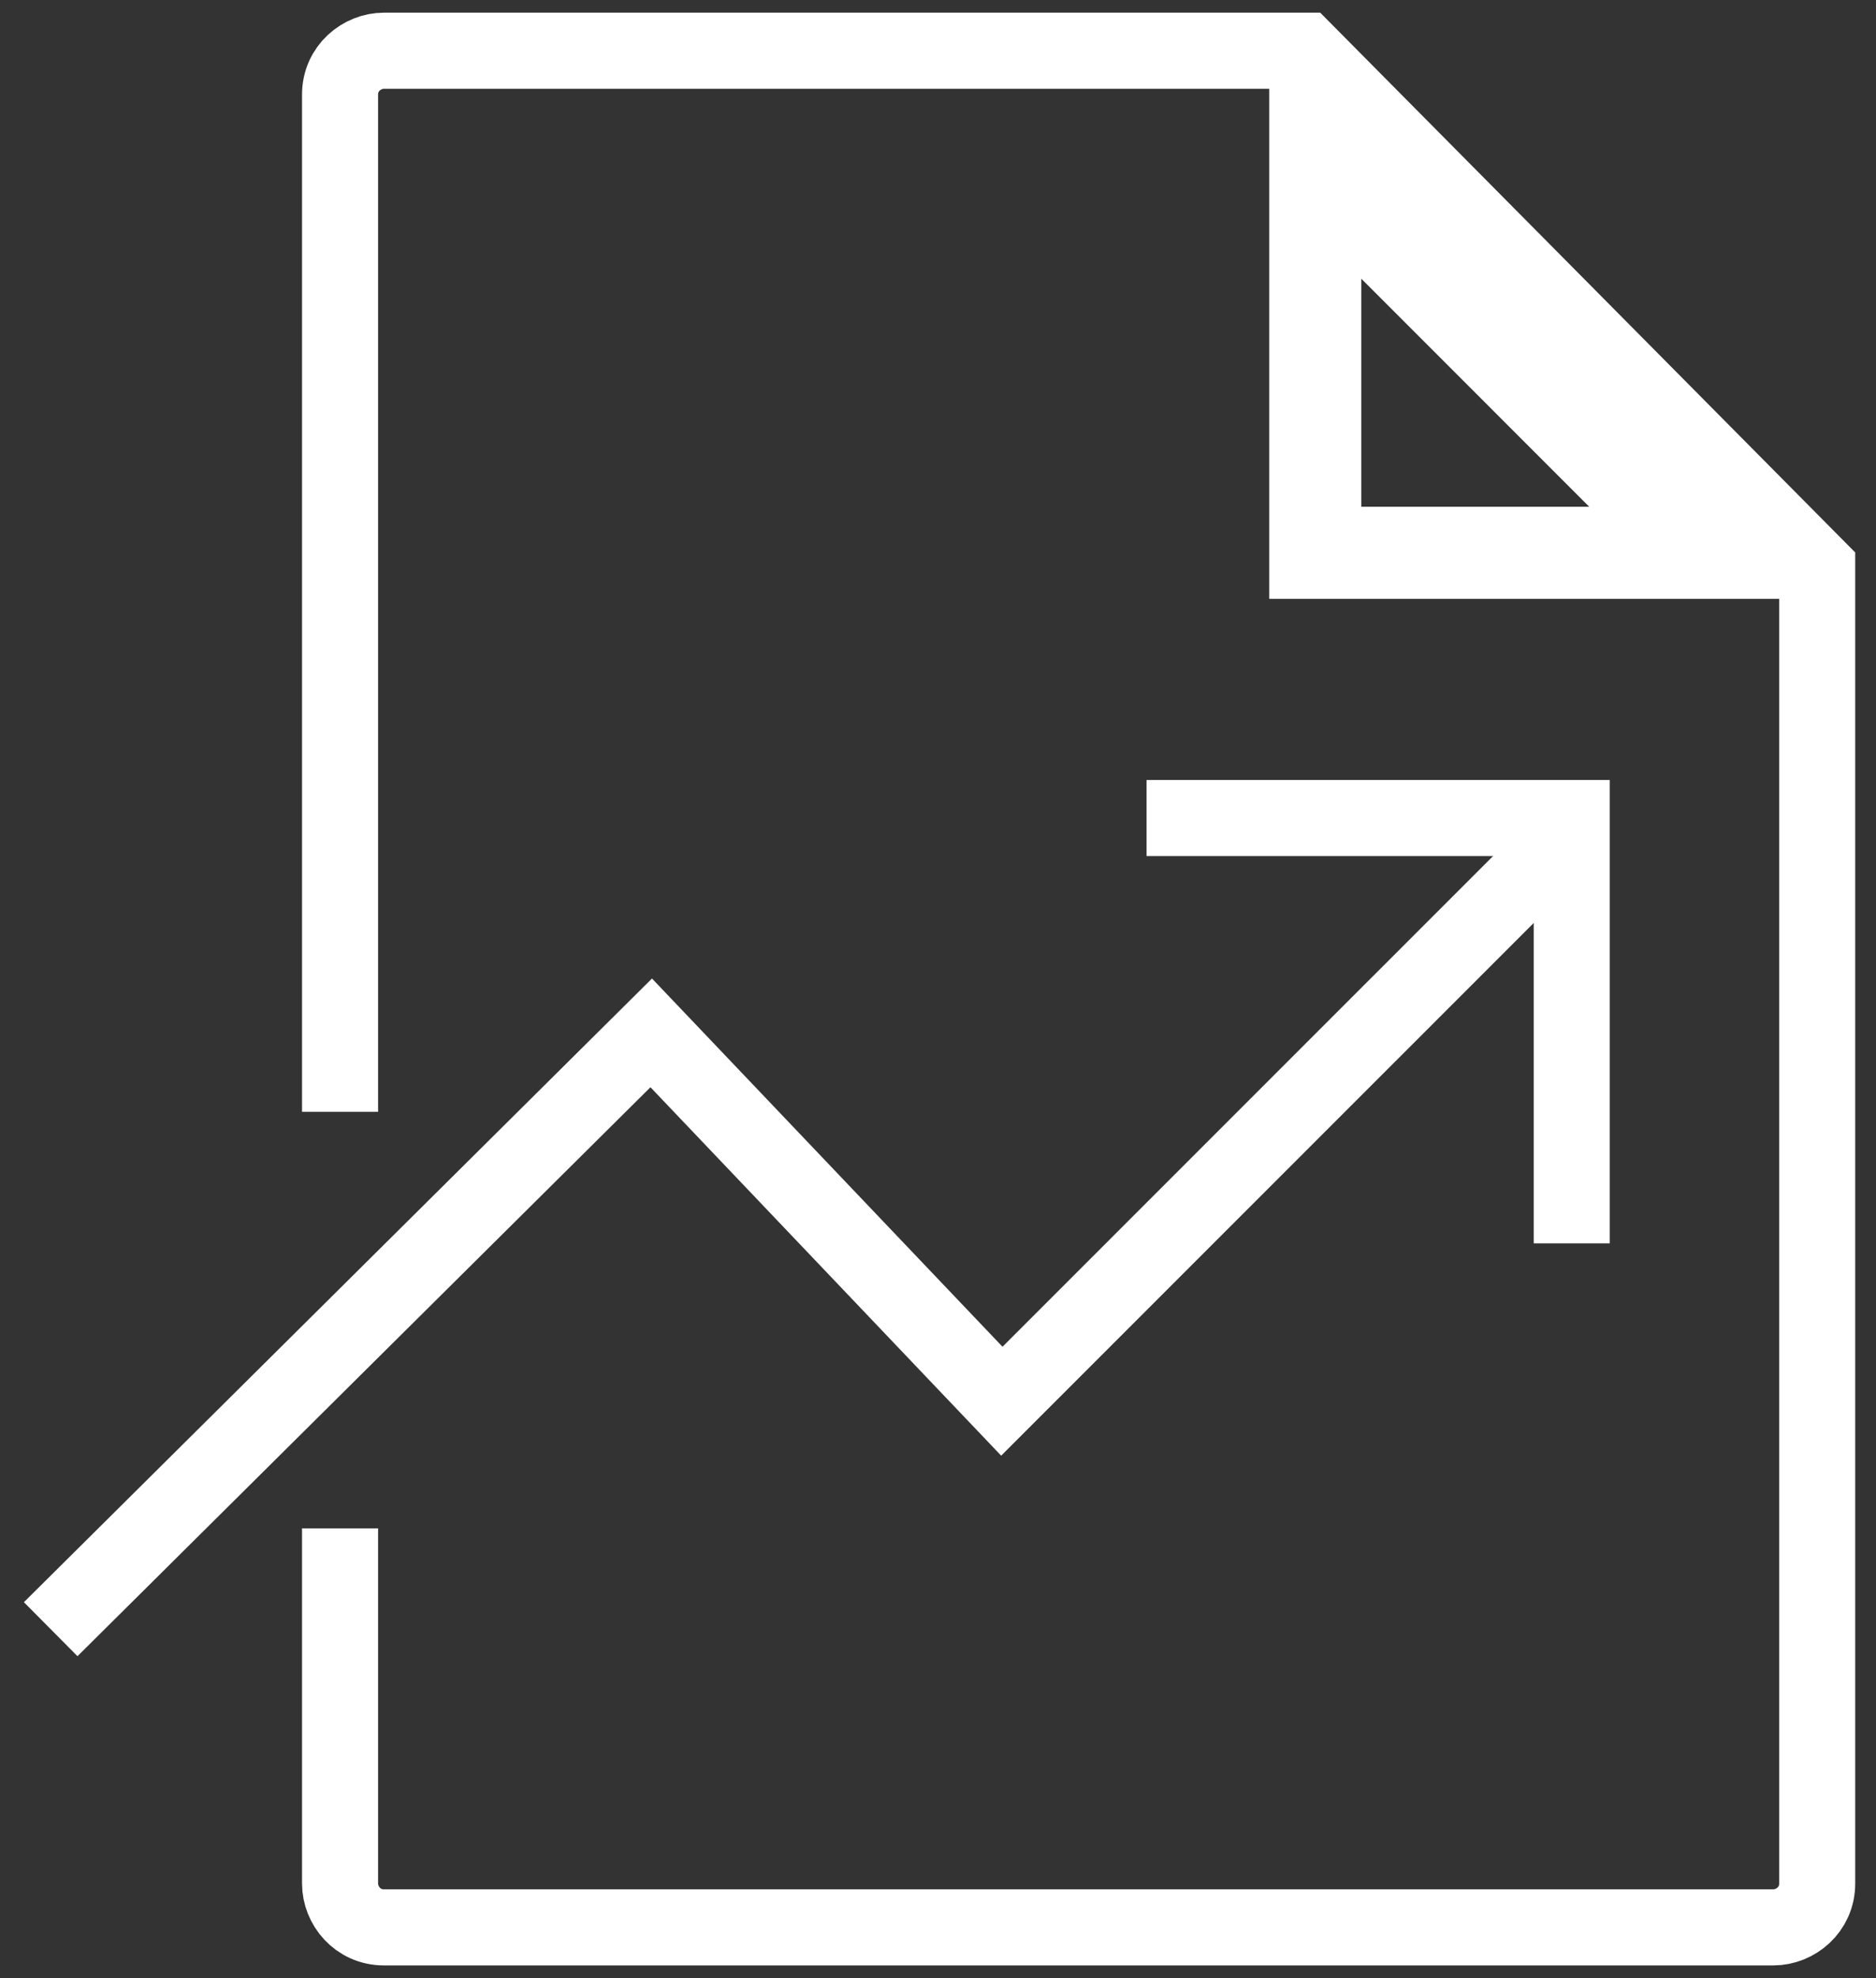
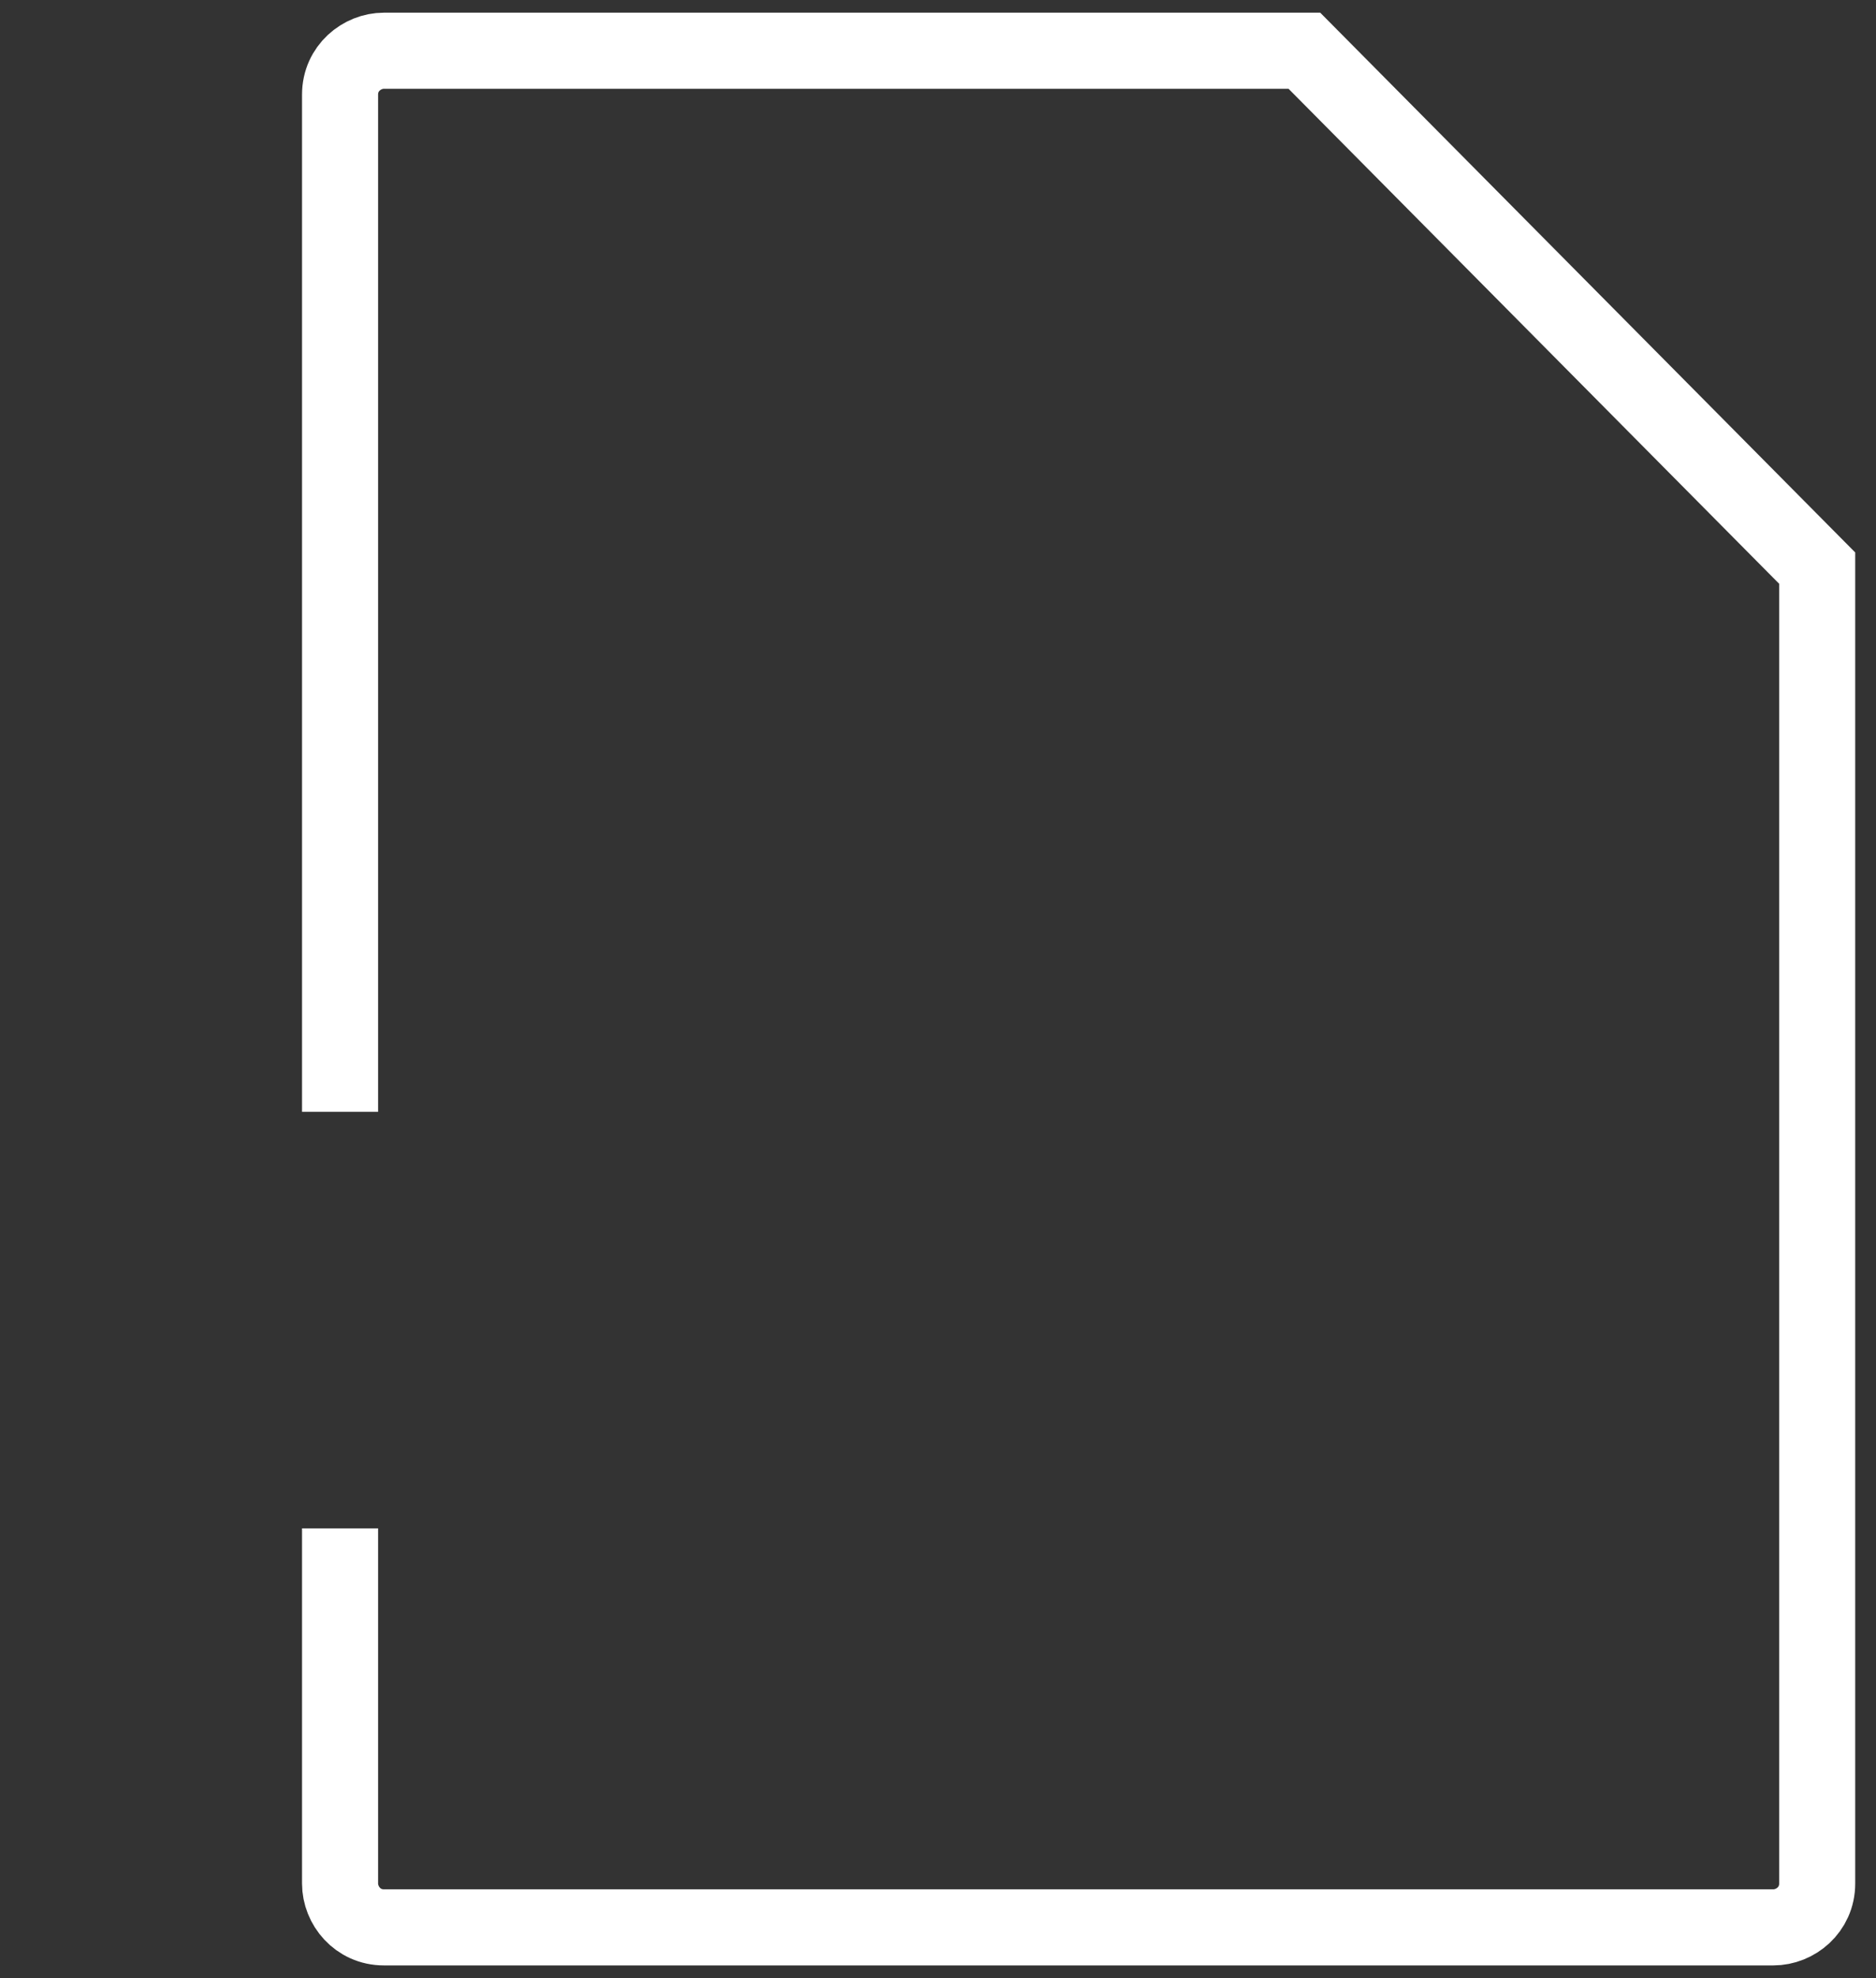
<svg xmlns="http://www.w3.org/2000/svg" width="37" height="39" viewBox="0 0 37 39" fill="none">
  <rect x="0" y="0" width="37" height="39" fill="#333333" stroke="none" />
-   <path d="M26.849 5.495L31.344 9.991H26.849V5.495ZM25.033 1V11.806H35.839L25.033 1Z" fill="white" />
  <path d="M6.707 30.133V37.136C6.707 37.568 7.053 38 7.572 38H34.976C35.408 38 35.84 37.654 35.84 37.136V11.201L25.726 1H7.572C7.139 1 6.707 1.346 6.707 1.864V21.921" stroke="white" stroke-width="1.5" stroke-miterlimit="10" />
-   <path d="M1 32.121L12.844 20.364L19.759 27.626L30.998 16.388" stroke="white" stroke-width="1.5" stroke-miterlimit="10" />
-   <path d="M22.613 16.128H30.999V24.514" stroke="white" stroke-width="1.5" stroke-miterlimit="10" />
</svg>